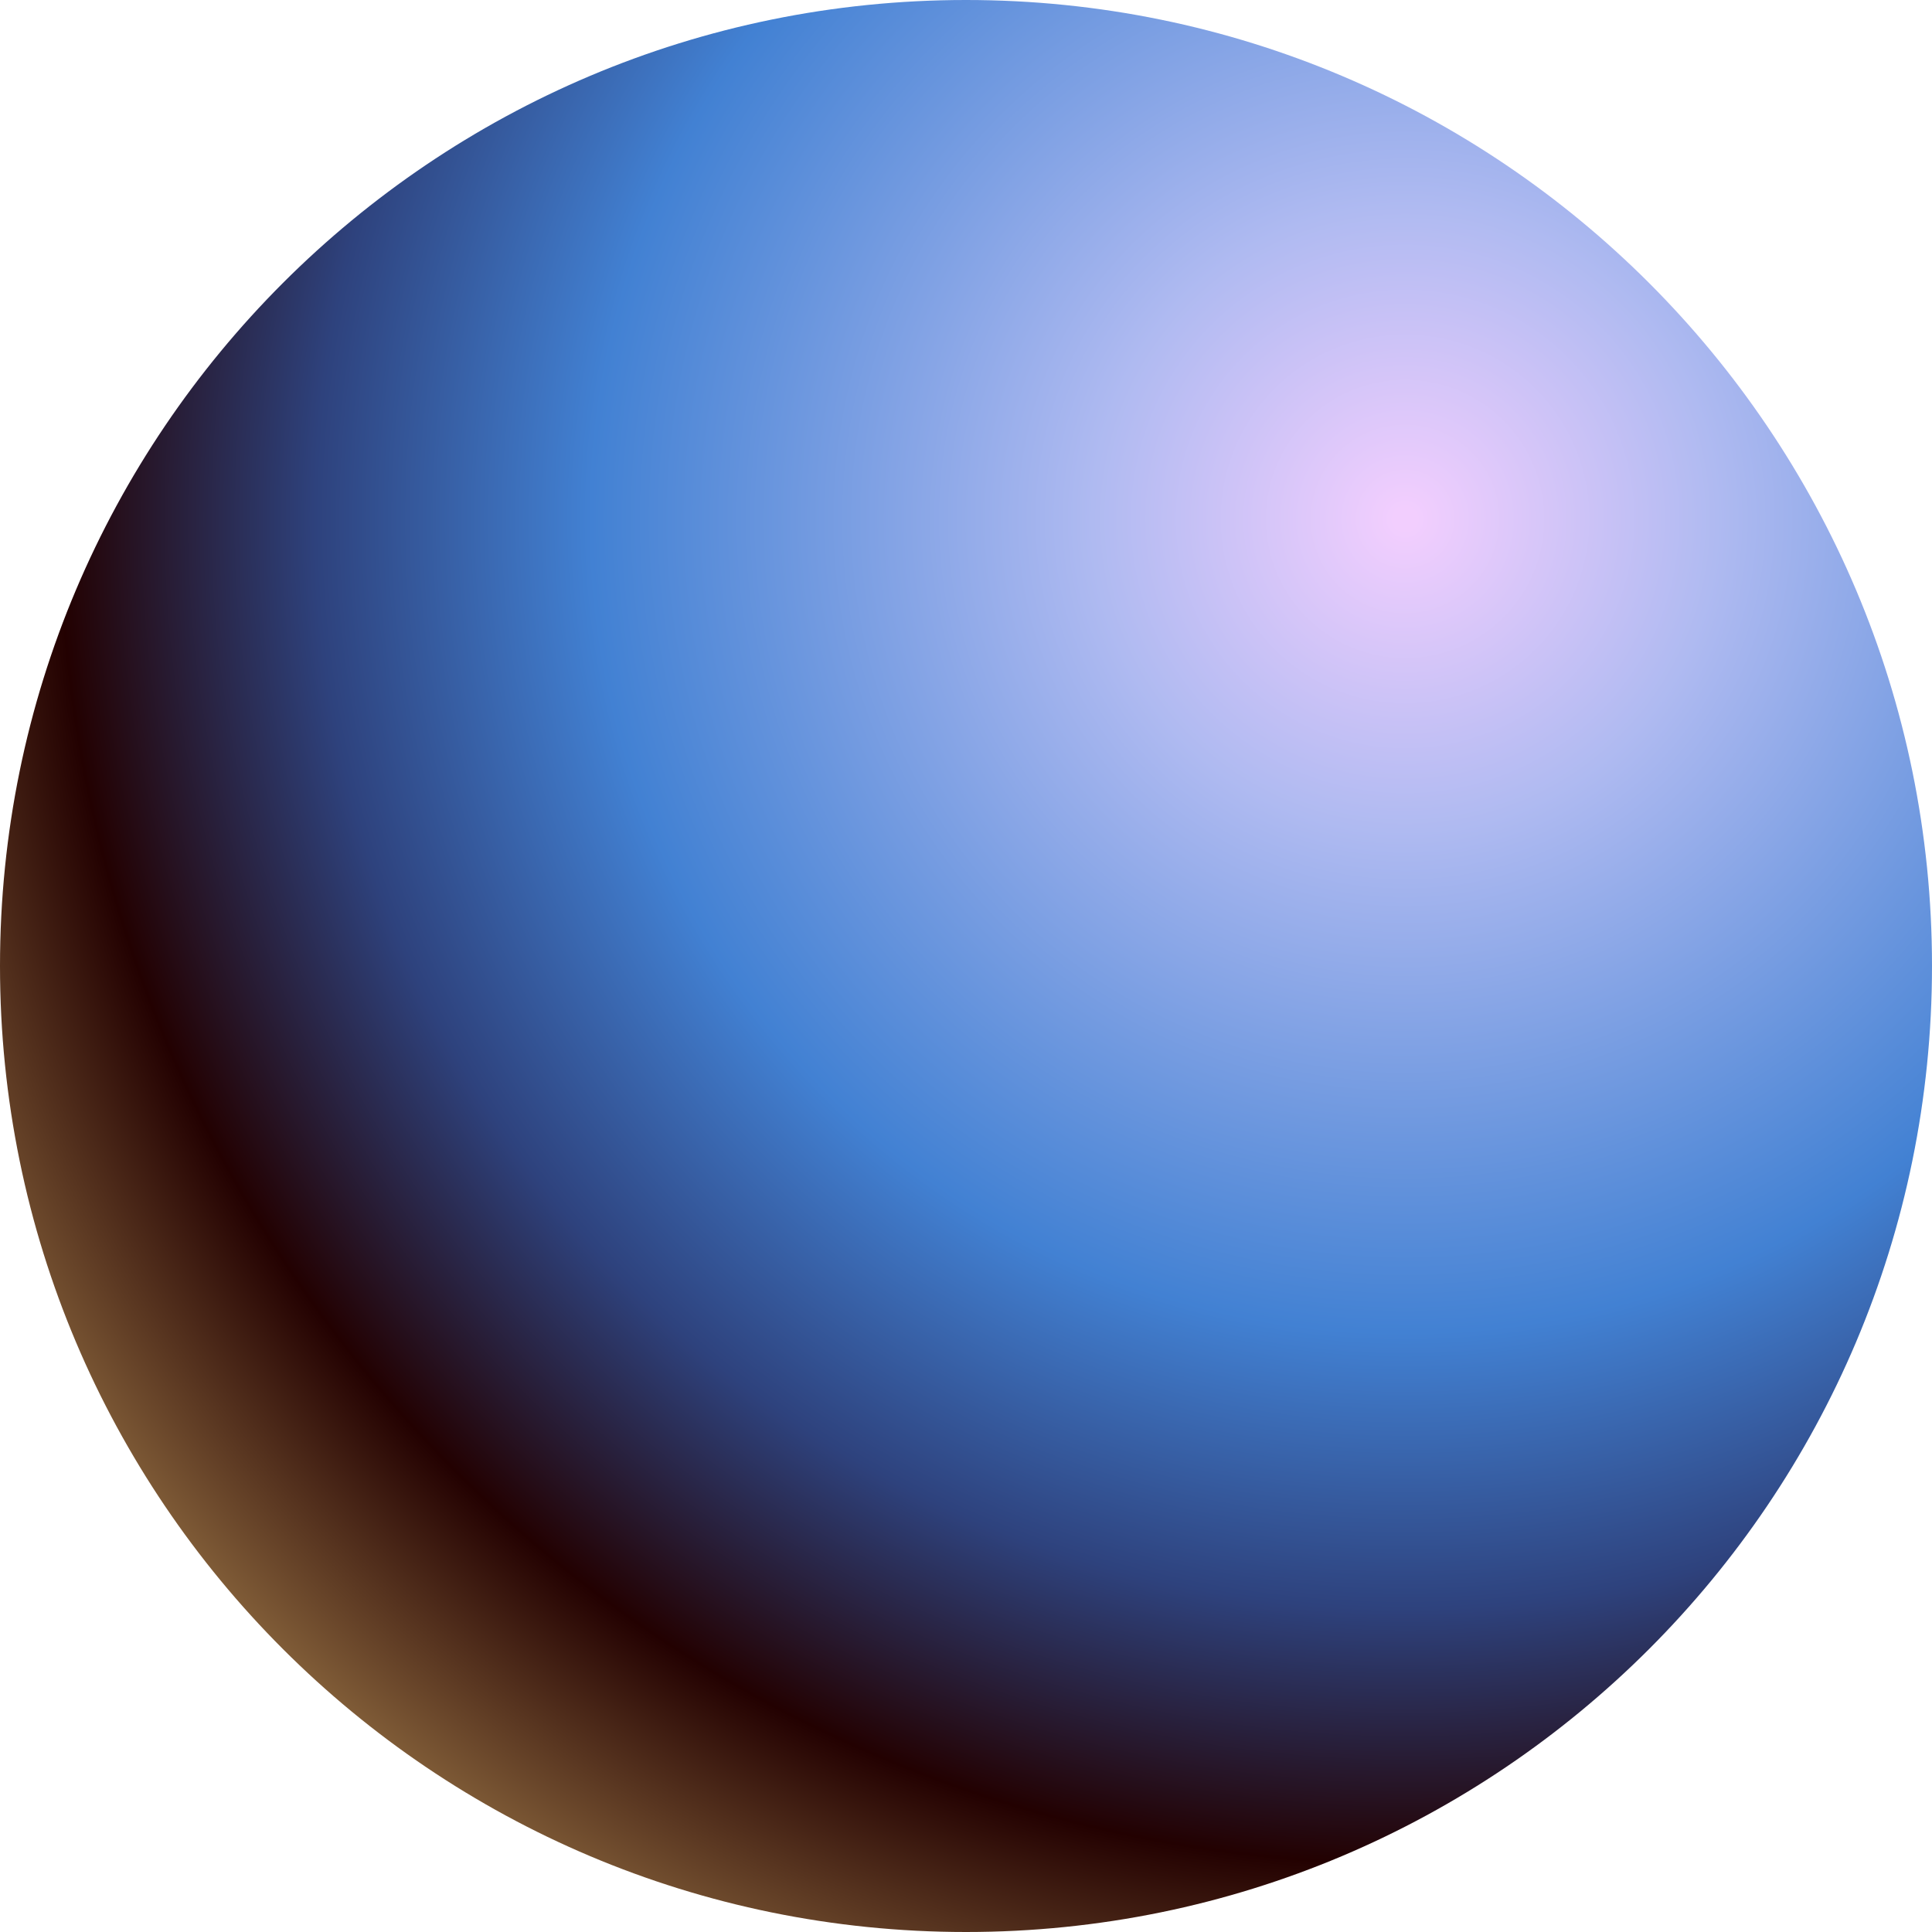
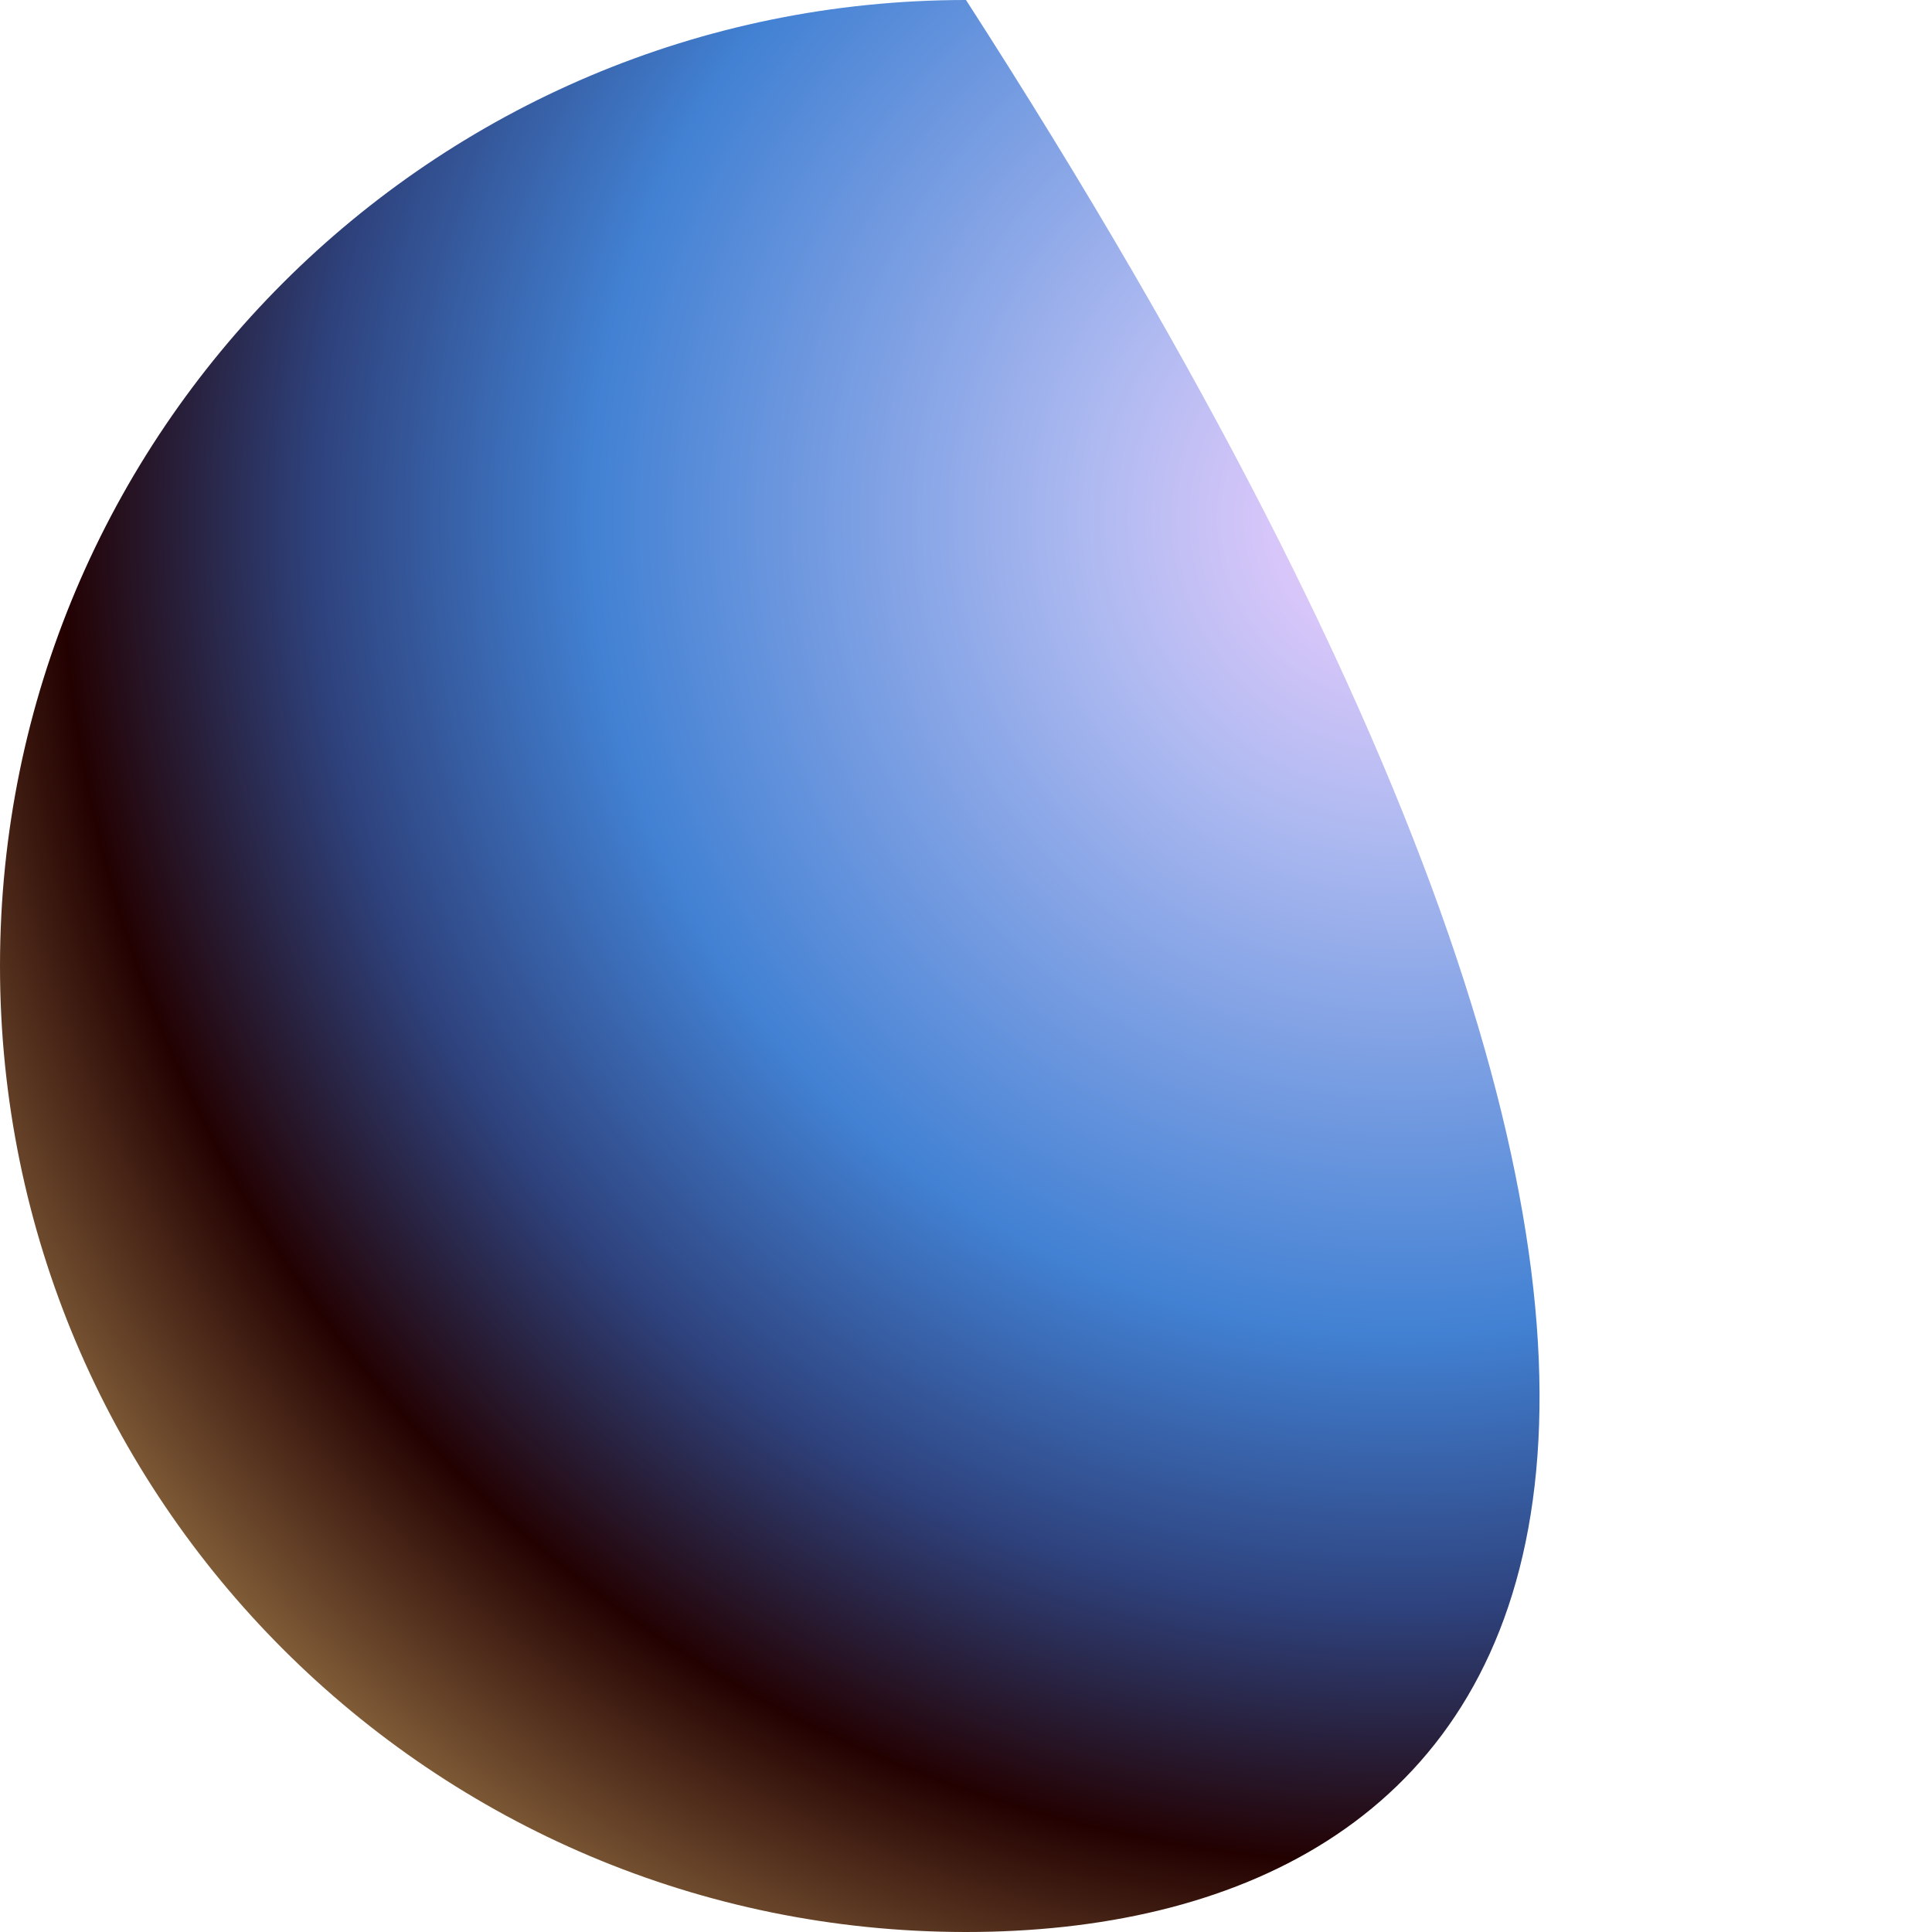
<svg xmlns="http://www.w3.org/2000/svg" width="24" height="24" viewBox="0 0 24 24" fill="none">
  <g id="chain=Zora">
-     <path id="Vector" d="M12 24C5.373 24 0 18.628 0 12C0 5.373 5.373 0 12 0C18.627 0 24 5.373 24 12C24 18.628 18.627 24 12 24Z" fill="url(#paint0_radial_2225_43478)" />
+     <path id="Vector" d="M12 24C5.373 24 0 18.628 0 12C0 5.373 5.373 0 12 0C24 18.628 18.627 24 12 24Z" fill="url(#paint0_radial_2225_43478)" />
  </g>
  <defs>
    <radialGradient id="paint0_radial_2225_43478" cx="0" cy="0" r="1" gradientUnits="userSpaceOnUse" gradientTransform="translate(17.448 6.453) rotate(180) scale(20.271 20.271)">
      <stop offset="0.007" stop-color="#F2CEFE" />
      <stop offset="0.191" stop-color="#AFBAF1" />
      <stop offset="0.498" stop-color="#4281D3" />
      <stop offset="0.667" stop-color="#2E427D" />
      <stop offset="0.823" stop-color="#230101" />
      <stop offset="1" stop-color="#8F6B40" />
    </radialGradient>
  </defs>
</svg>